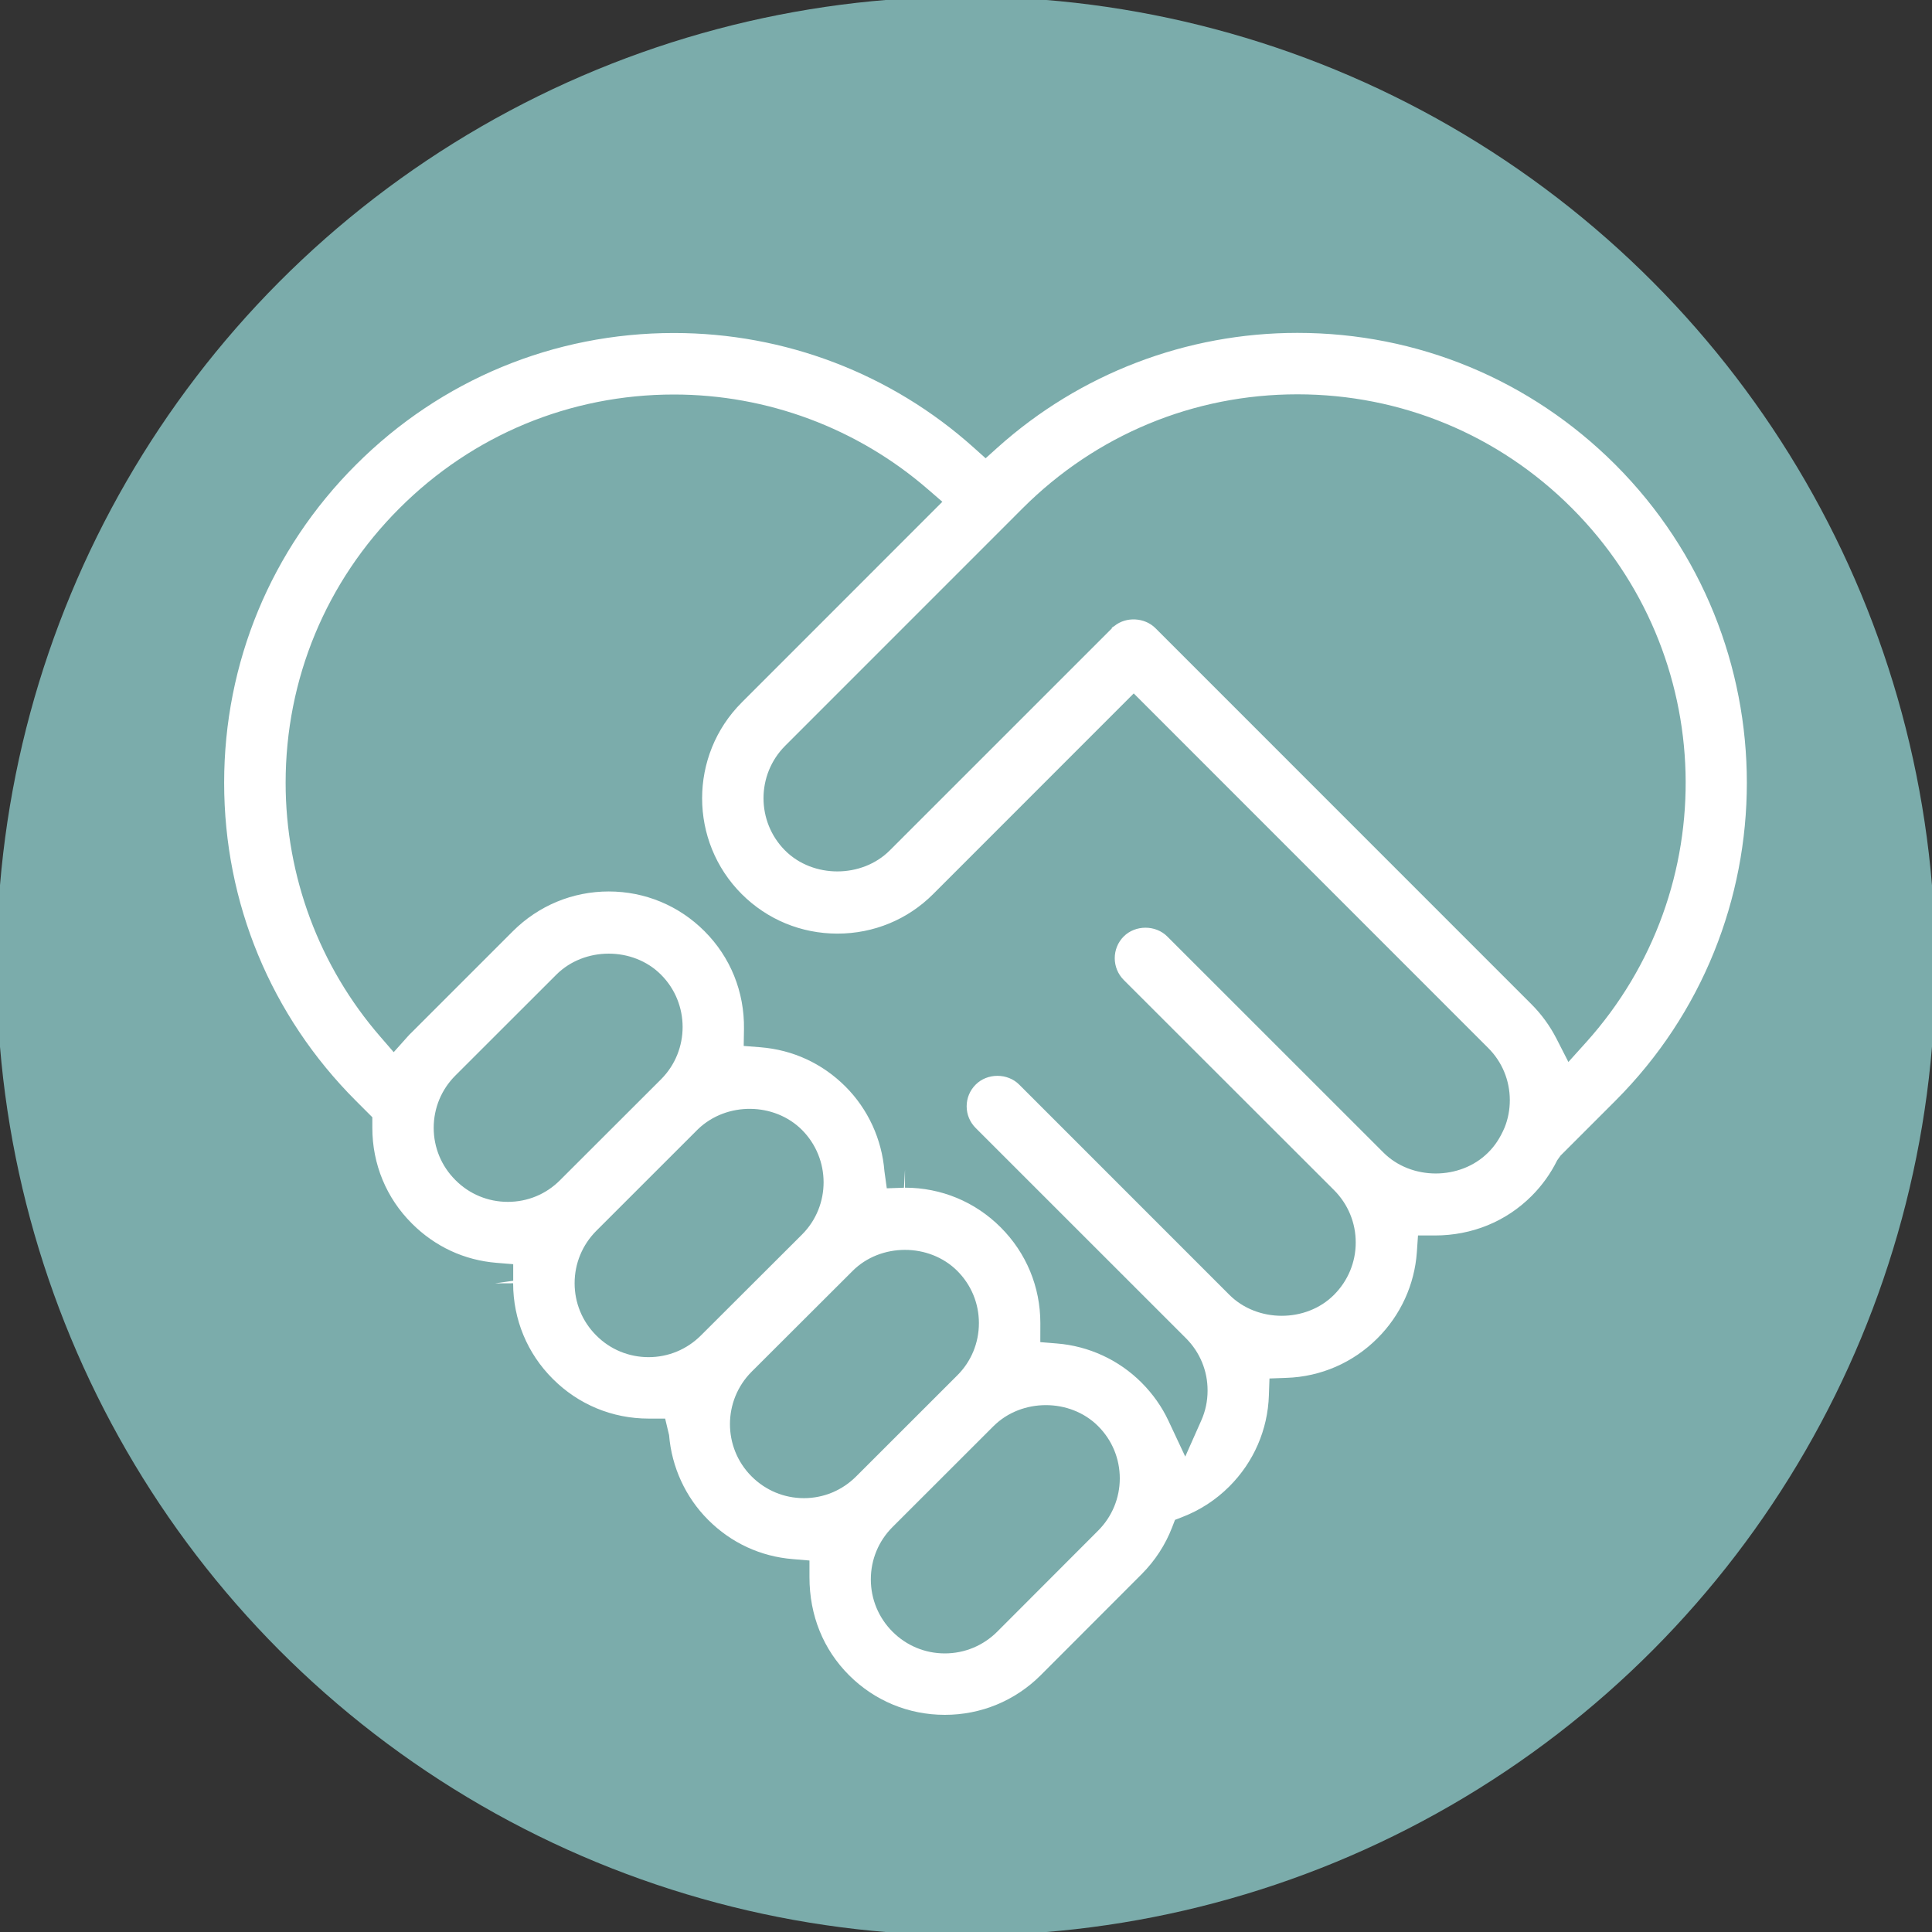
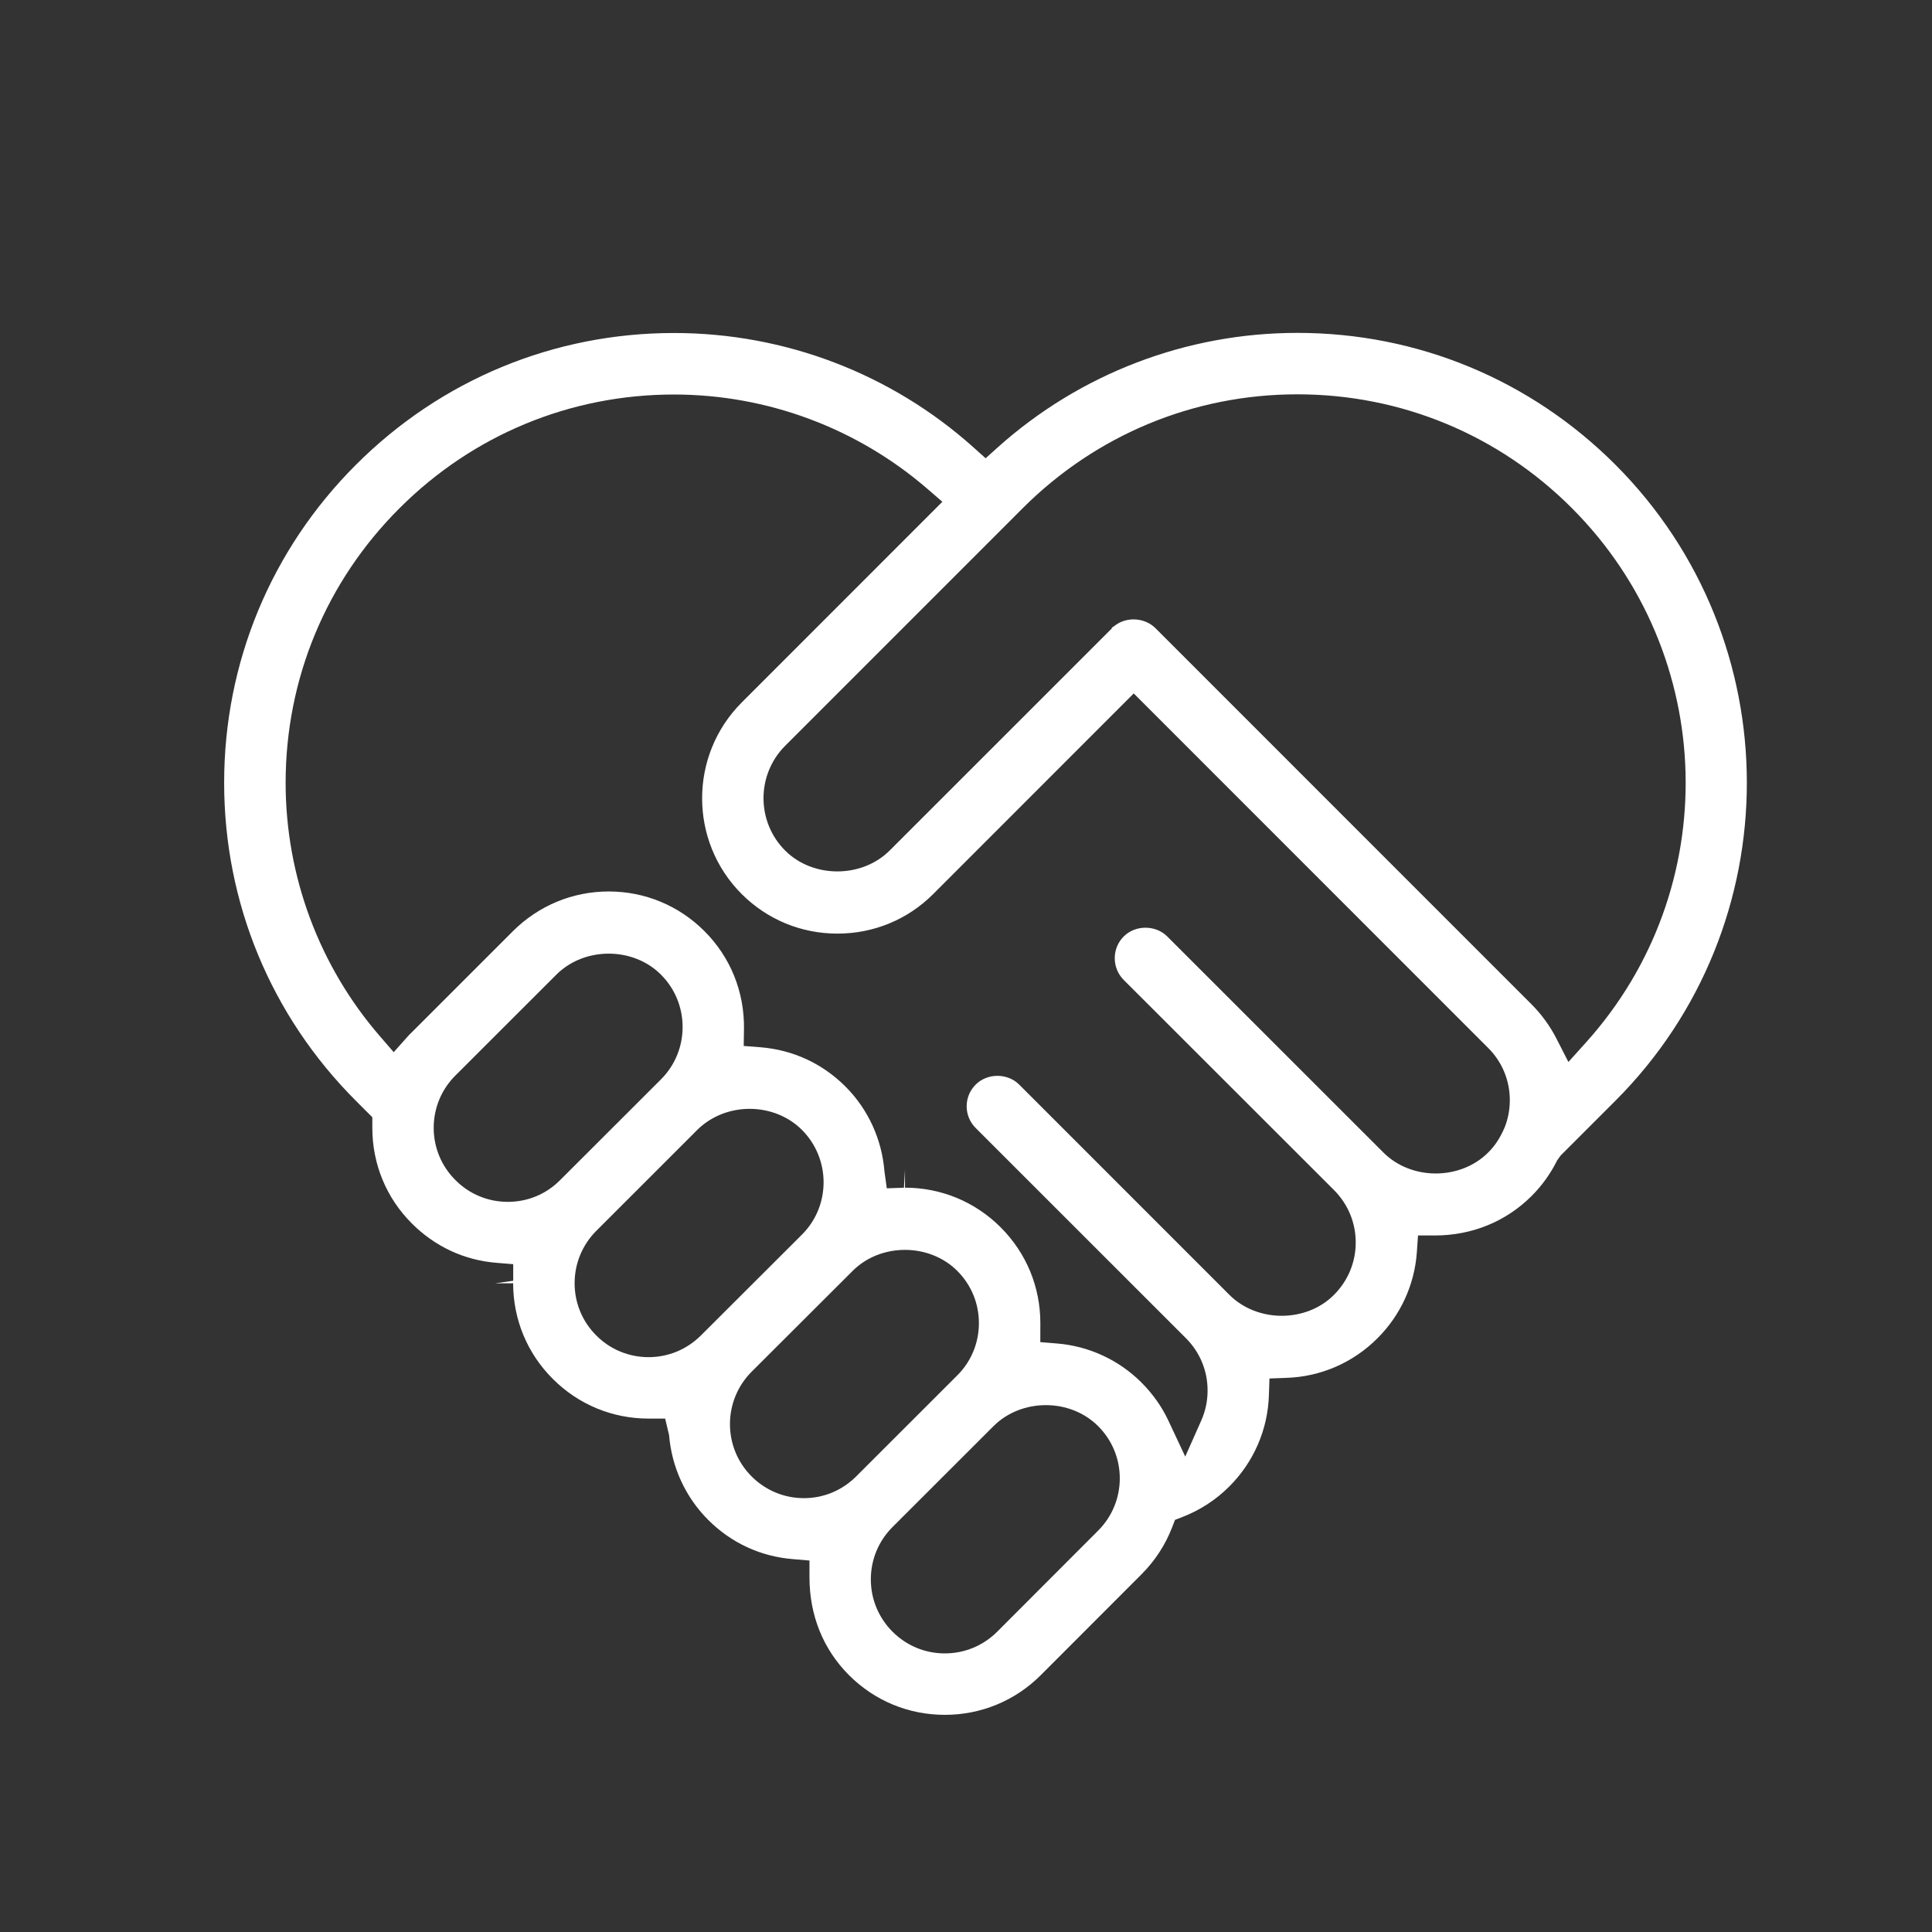
<svg xmlns="http://www.w3.org/2000/svg" version="1.1" id="Livello_1" x="0px" y="0px" width="50px" height="50px" viewBox="0 0 50 50" enable-background="new 0 0 50 50" xml:space="preserve">
  <rect x="0" y="0" width="50" height="50" fill="#333333" stroke="none" />
  <g>
-     <circle fill="#7BACAB" cx="25" cy="25" r="25.087" />
    <path fill="#FFFFFF" d="M14.308,35.687c0.662,0.662,1.541,1.026,2.477,1.026h0.429l0.102,0.428   c0.067,0.829,0.426,1.607,1.009,2.191c0.599,0.599,1.357,0.95,2.195,1.018l0.429,0.036v0.429c-0.001,0.997,0.362,1.877,1.023,2.538   c0.662,0.663,1.542,1.027,2.48,1.027c0.936,0,1.817-0.363,2.48-1.024l2.613-2.616c0.35-0.352,0.615-0.76,0.79-1.214l0.074-0.192   l0.191-0.074c0.46-0.178,0.868-0.444,1.214-0.79c0.632-0.631,0.997-1.47,1.025-2.361l0.015-0.434l0.436-0.016   c0.892-0.028,1.729-0.394,2.358-1.024c0.6-0.598,0.961-1.389,1.02-2.227l0.03-0.434h0.435c0.962,0,1.843-0.361,2.504-1.021   c0.272-0.272,0.495-0.584,0.663-0.924l0.088-0.123l1.417-1.417c4.538-4.537,4.538-11.922,0-16.464   c-2.199-2.198-5.12-3.41-8.228-3.41c-2.872,0-5.626,1.054-7.759,2.966l-0.31,0.279l-0.311-0.279   c-2.133-1.912-4.886-2.963-7.755-2.963c-3.11,0-6.033,1.212-8.231,3.411c-2.198,2.196-3.41,5.12-3.41,8.229   c0,3.109,1.211,6.032,3.41,8.231l0.425,0.425v0.275c0,0.939,0.363,1.818,1.026,2.477c0.598,0.597,1.356,0.949,2.191,1.016   l0.429,0.035v0.429l-0.467,0.067l0.465-0.002C13.281,34.149,13.646,35.028,14.308,35.687z M18.139,34.562   c-0.362,0.361-0.843,0.561-1.354,0.561c-0.51,0-0.992-0.198-1.353-0.561c-0.362-0.361-0.561-0.841-0.561-1.353   c0-0.509,0.199-0.991,0.56-1.354l2.635-2.634c0.746-0.713,1.976-0.691,2.688,0.02c0.746,0.748,0.748,1.963,0.003,2.708   L18.139,34.562z M20.805,38.772c-0.51,0-0.992-0.2-1.355-0.564c-0.745-0.745-0.745-1.958,0-2.706l2.615-2.61   c0.725-0.726,1.981-0.727,2.708-0.003c0.362,0.362,0.561,0.841,0.561,1.353s-0.199,0.994-0.561,1.354l-2.616,2.614   C21.795,38.572,21.315,38.772,20.805,38.772z M28.419,39.613l-2.613,2.617c-0.361,0.359-0.841,0.56-1.354,0.56   c-0.512,0-0.992-0.2-1.354-0.562c-0.361-0.362-0.561-0.842-0.561-1.354s0.2-0.993,0.562-1.355l2.612-2.61   c0.73-0.727,1.986-0.724,2.708-0.001c0.361,0.36,0.561,0.842,0.561,1.354C28.979,38.772,28.779,39.253,28.419,39.613z M26.47,13.15   c1.9-1.897,4.424-2.945,7.106-2.945c2.684,0,5.207,1.046,7.104,2.945c3.782,3.785,3.941,9.861,0.363,13.831l-0.453,0.503   l-0.308-0.603c-0.169-0.33-0.387-0.63-0.646-0.889l-9.734-9.736c-0.279-0.278-0.758-0.303-1.061-0.056l-0.07,0.047l0.007,0.012   l-0.008,0.008l-5.744,5.743c-0.723,0.722-1.986,0.723-2.707,0.002c-0.746-0.747-0.746-1.962,0-2.71L26.47,13.15z M10.542,26.835   l-0.353,0.395l-0.346-0.4c-1.58-1.819-2.451-4.153-2.451-6.571c0-2.686,1.046-5.208,2.945-7.104   c1.896-1.898,4.419-2.945,7.104-2.945c2.416,0,4.747,0.871,6.57,2.45l0.377,0.326l-5.192,5.194c-1.367,1.367-1.367,3.593,0,4.959   c0.66,0.659,1.539,1.023,2.477,1.023c0.938,0,1.82-0.364,2.479-1.025l5.189-5.191l9.173,9.175c0.359,0.358,0.559,0.837,0.56,1.349   c0,0.248-0.045,0.487-0.136,0.713c-0.12,0.278-0.256,0.479-0.427,0.647c-0.723,0.72-1.988,0.72-2.709-0.003l-5.595-5.593   c-0.301-0.3-0.823-0.3-1.125,0.001c-0.31,0.31-0.31,0.815,0,1.126l5.442,5.438c0.365,0.366,0.563,0.849,0.562,1.358   c0,0.509-0.2,0.991-0.563,1.354c-0.718,0.721-1.981,0.724-2.706,0l-5.441-5.442c-0.301-0.302-0.825-0.301-1.125,0   c-0.151,0.15-0.234,0.351-0.234,0.562c0,0.211,0.083,0.411,0.234,0.562l5.442,5.441c0.361,0.361,0.561,0.844,0.559,1.355   c0,0.268-0.054,0.529-0.164,0.775l-0.414,0.932l-0.433-0.923c-0.17-0.365-0.406-0.698-0.698-0.991   c-0.587-0.588-1.366-0.947-2.191-1.013l-0.429-0.035l0.001-0.493c0-0.937-0.364-1.815-1.026-2.477   c-0.662-0.663-1.542-1.027-2.477-1.027v-0.465l-0.027,0.466l-0.444,0.015l-0.061-0.442c-0.067-0.83-0.425-1.608-1.01-2.193   c-0.599-0.597-1.358-0.947-2.198-1.015l-0.434-0.034l0.007-0.436c0.014-0.962-0.349-1.861-1.022-2.534   c-0.661-0.662-1.541-1.028-2.477-1.028s-1.817,0.366-2.481,1.028l-2.611,2.611C10.618,26.753,10.577,26.794,10.542,26.835z    M13.143,31.104c-0.513,0-0.997-0.2-1.358-0.565c-0.361-0.36-0.561-0.841-0.561-1.35c0-0.512,0.2-0.994,0.562-1.355l2.612-2.61   c0.726-0.725,1.986-0.725,2.708,0c0.745,0.744,0.747,1.958,0.005,2.705l-2.62,2.617C14.131,30.907,13.653,31.104,13.143,31.104z" />
  </g>
</svg>